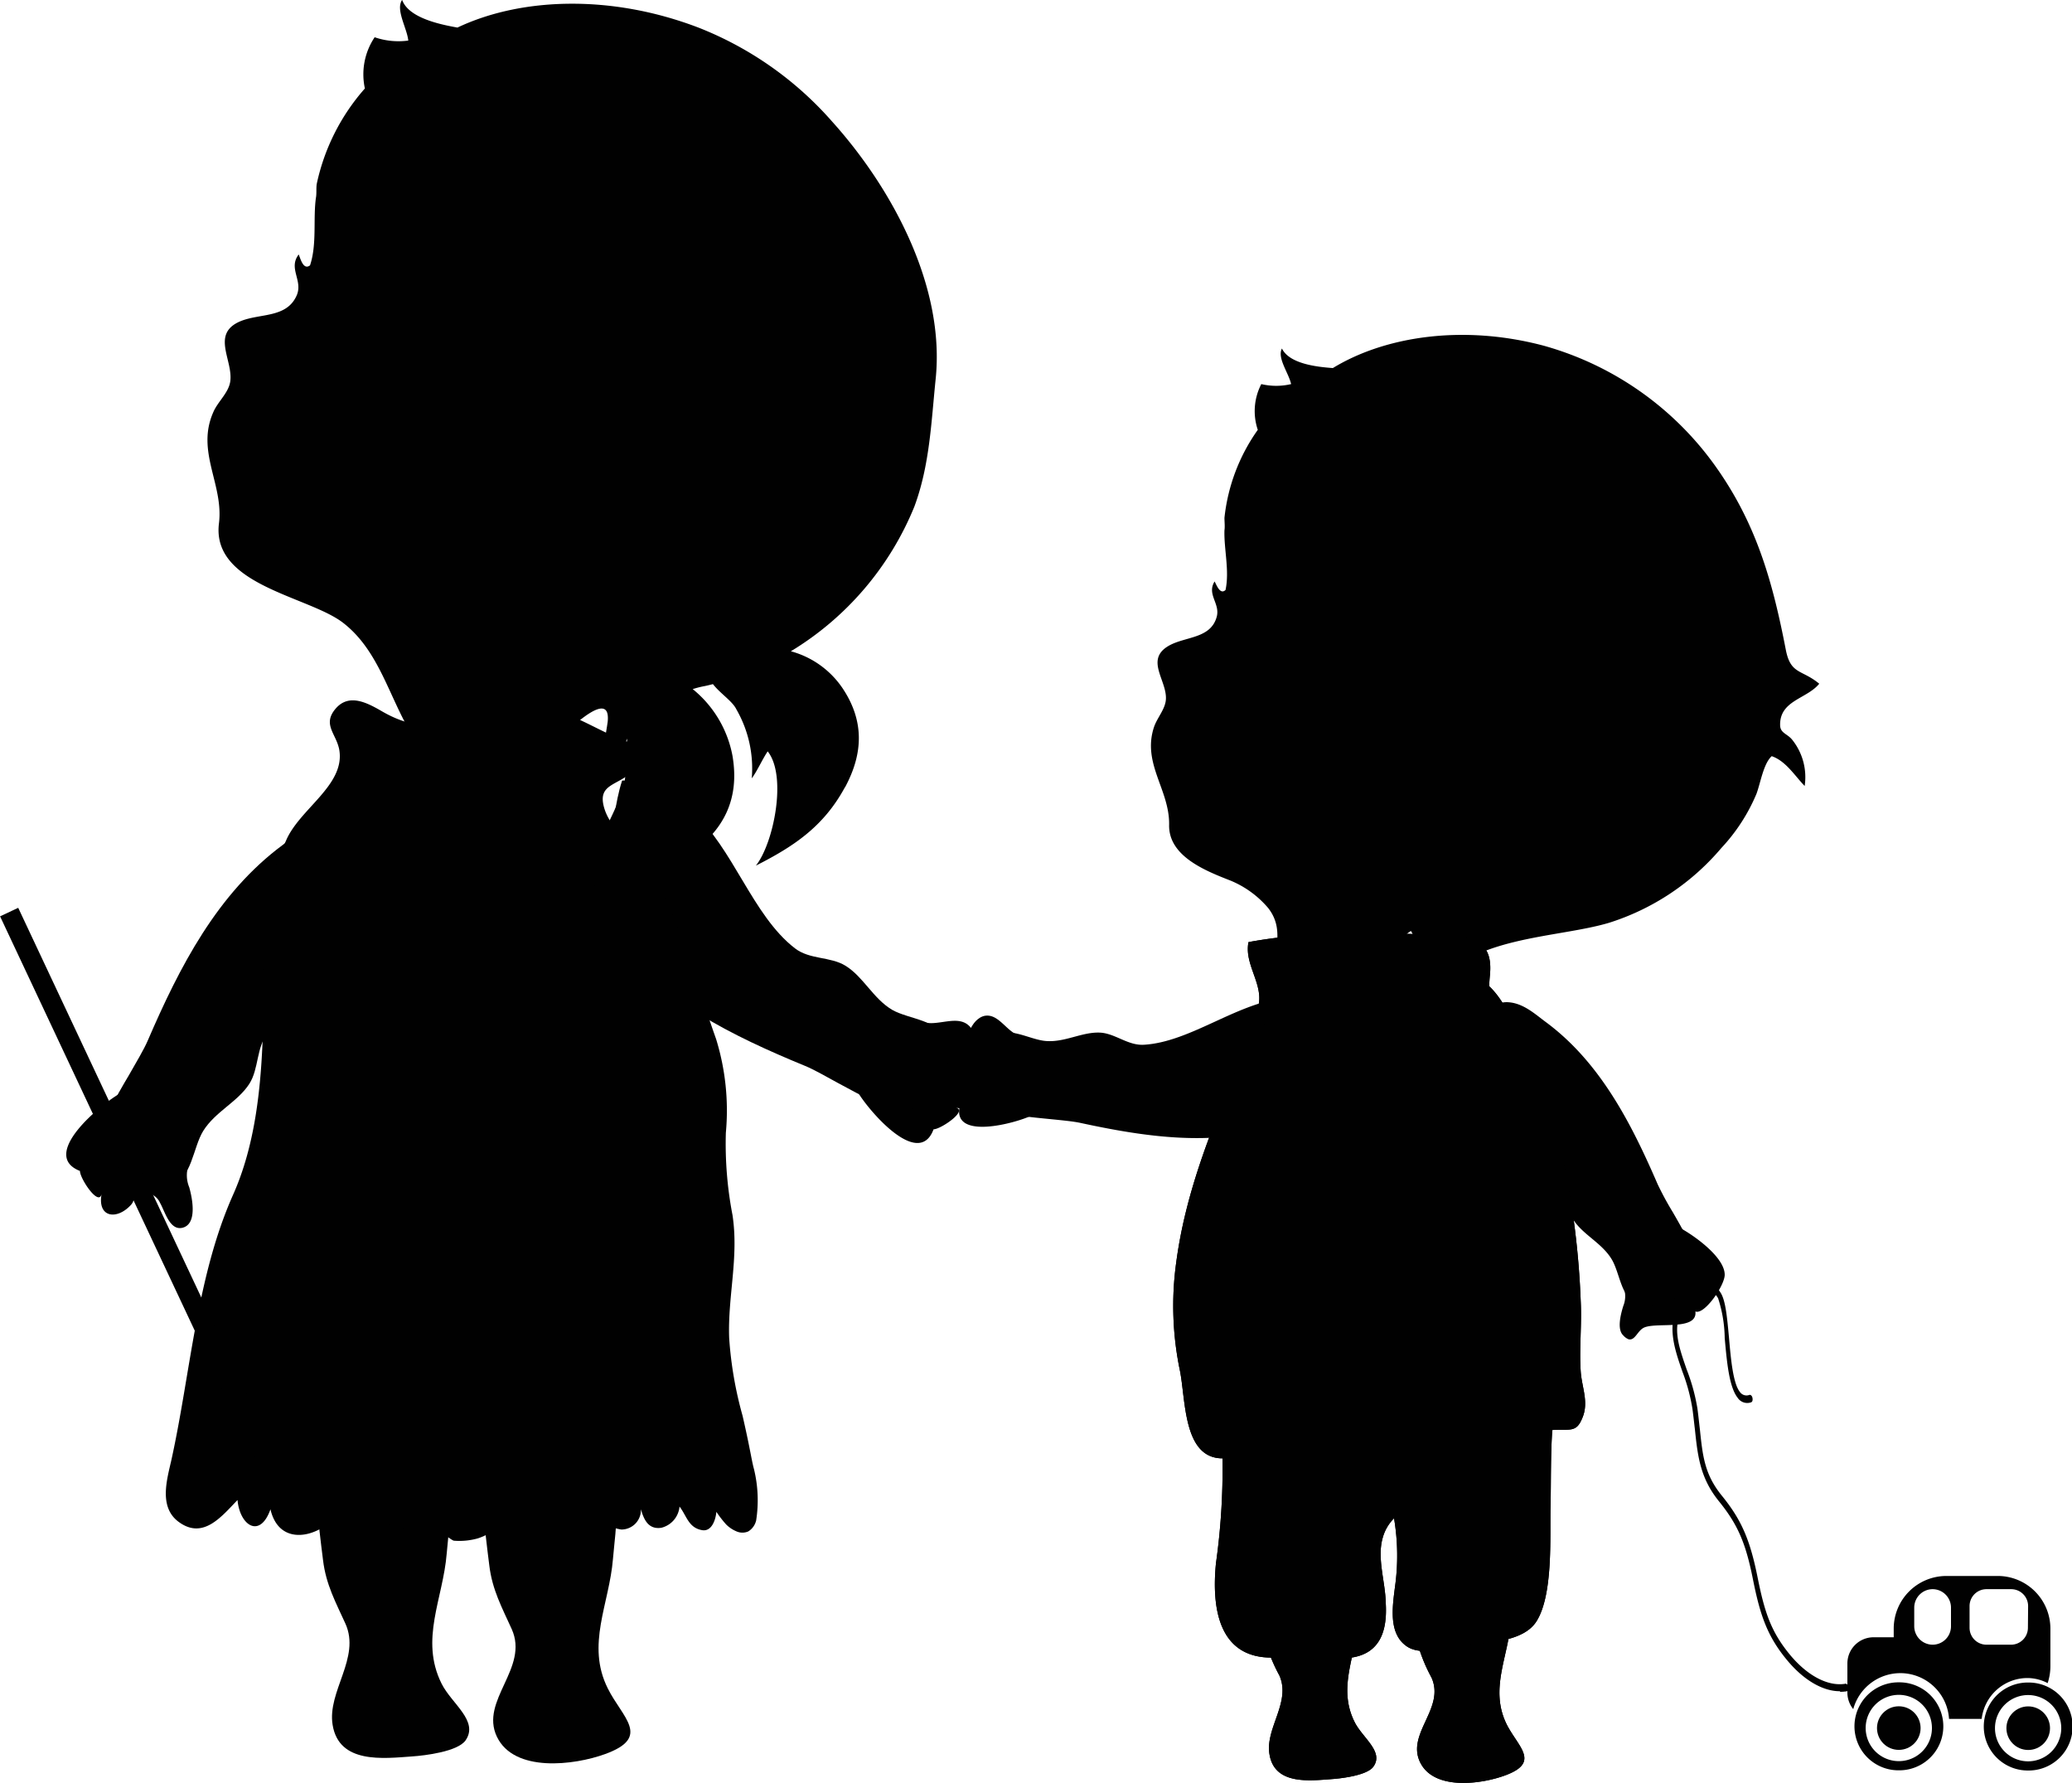
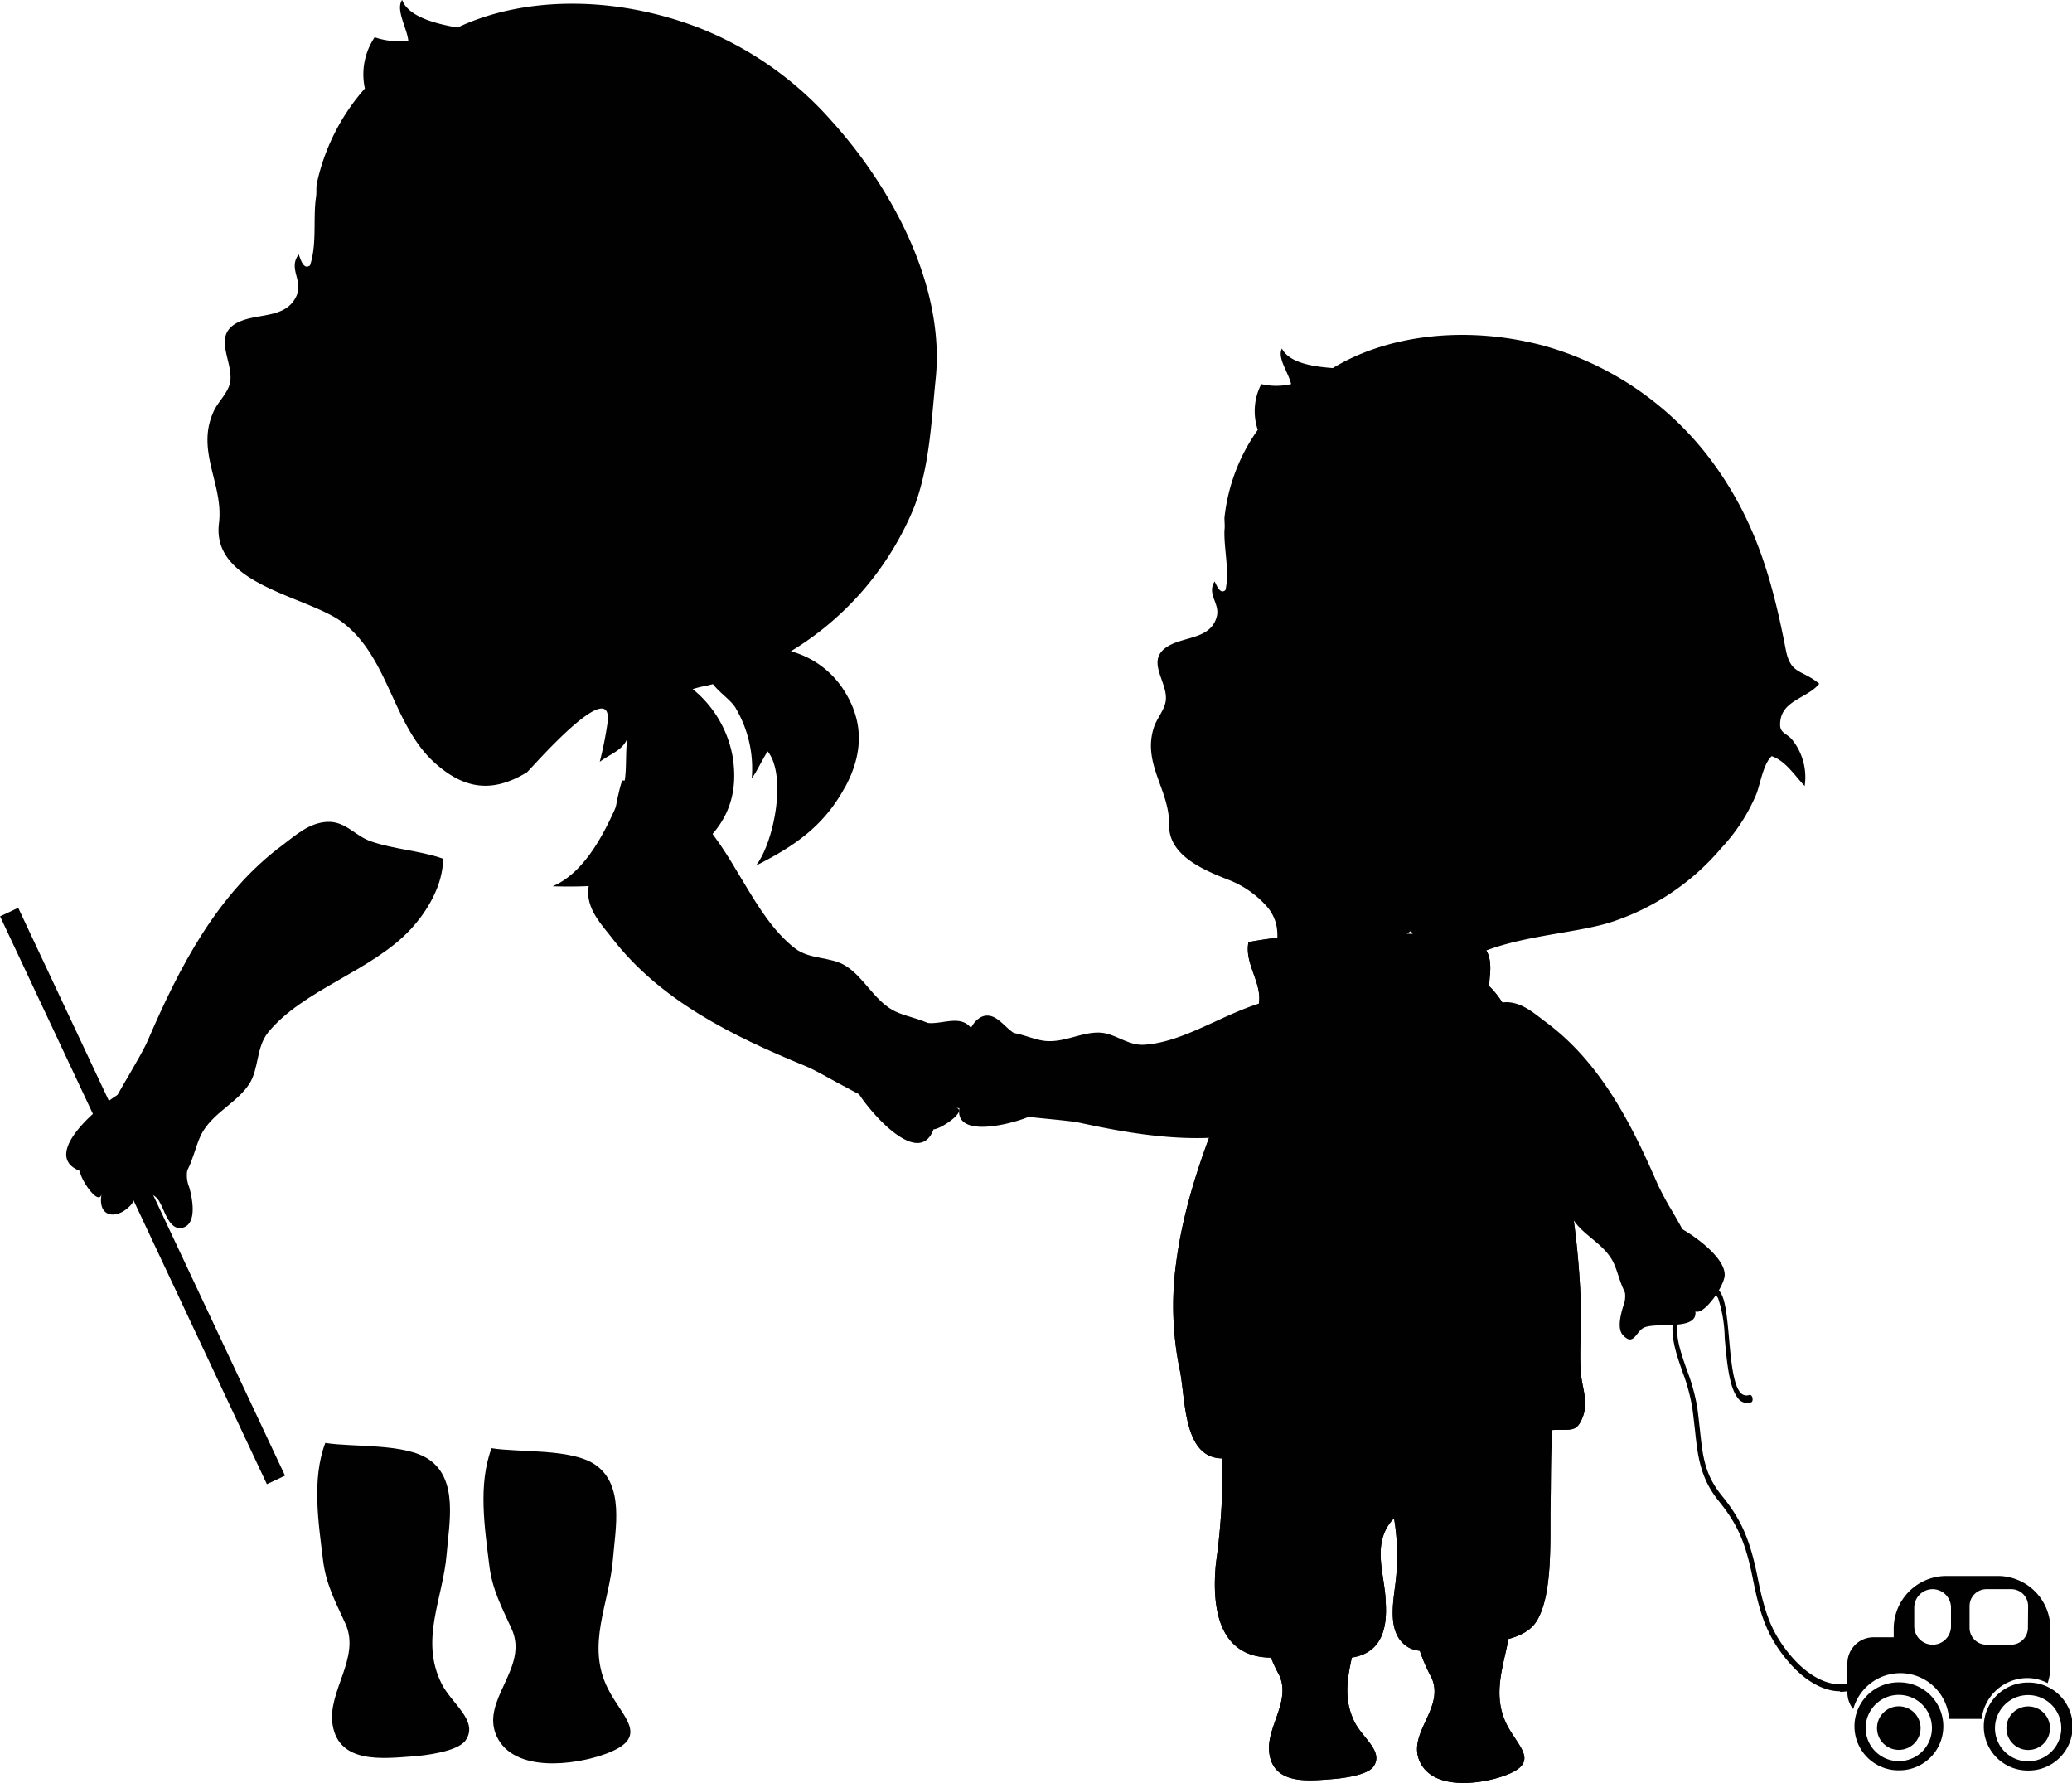
<svg xmlns="http://www.w3.org/2000/svg" id="Laag_1" data-name="Laag 1" viewBox="0 0 211.98 182.38">
  <title>DIY_Broertje Sky 02</title>
  <path d="M21.41,127.6c-1.29.27-1.78-1.75-2.26-2.56a1.71,1.71,0,0,0-1.79-1c-1.14.18-.66.63-1.18,1.21-1.44,1.58-3.47,1.32-3-1.15-.26,1.41-2.23-1.54-2.22-2.32-4.25-1.67,2.33-7,4.23-8a2.61,2.61,0,0,1,3.23.19,20.31,20.31,0,0,1,3.51,3.36,4.19,4.19,0,0,1,.28,3.51,3.21,3.21,0,0,0-.07,2.61C22.46,124.58,23,127.25,21.41,127.6Z" transform="translate(-2.78 -2)" fill="#010101" />
  <path d="M16,111.93c.78-1.36,1.51-2.6,1.88-3.45,3.26-7.56,7.12-15.09,13.84-20.06,1.32-1,2.75-2.3,4.6-2.35s2.74,1.42,4.43,2c2.35.82,5,.93,7.36,1.77,0,2.65-1.57,5.33-3.31,7.21-4,4.31-11,6.16-14.59,10.56-1.24,1.54-.92,3.7-1.93,5.27-1.2,1.85-3.47,2.83-4.7,4.79-1.09,1.75-1.14,4.93-3.4,5.65-2.72.88-7.13-1.65-7.14-4.69C13,117.13,14.56,114.35,16,111.93Z" transform="translate(-2.78 -2)" fill="#010101" />
  <path d="M102.37,107.62c.45,1.33-.39,3.33-.43,4.56,0,1.42,1.63,3.64-1.41,3.13,1.37.23-1.47,2.2-2.24,2.21-1.55,4.18-6.86-2.15-7.87-4a2.55,2.55,0,0,1,.13-3.15,19.34,19.34,0,0,1,3.22-3.48,4.08,4.08,0,0,1,3.41-.35c1.52.5,3.58-.81,4.79.44A1.65,1.65,0,0,1,102.37,107.62Z" transform="translate(-2.78 -2)" fill="#010101" />
  <path d="M88.56,112.81c-1.34-.74-2.57-1.43-3.4-1.77-7.44-3.06-14.87-6.69-19.83-13.17-1-1.27-2.3-2.65-2.38-4.45s1.34-2.7,1.88-4.36c.76-2.31.82-4.86,1.6-7.22,2.58-.08,5.23,1.44,7.1,3.1C77.81,88.75,79.74,95.63,84.1,99c1.52,1.18,3.63.83,5.18,1.79,1.83,1.13,2.82,3.34,4.76,4.5,1.73,1,4.84,1,5.58,3.22.9,2.64-1.48,7-4.45,7.06C93.7,115.61,91,114.13,88.56,112.81Z" transform="translate(-2.78 -2)" fill="#010101" />
  <path d="M48.48,160.93c.25-3.11,1.2-7.58-1.82-9.64-2.46-1.68-7.74-1.23-10.6-1.69-1.4,3.72-.7,8.16-.23,12,.3,2.49,1.3,4.31,2.29,6.49,1.58,3.5-1.88,6.92-1.31,10.36.66,4,5.18,3.43,8.13,3.22,1.32-.09,4.65-.49,5.47-1.64,1.38-2-1.43-3.74-2.46-5.82C45.71,169.7,48.11,165.53,48.48,160.93Z" transform="translate(-2.78 -2)" fill="#010101" fill-rule="evenodd" />
  <path d="M65.49,161.47c.25-3.12,1.2-7.58-1.83-9.65-2.45-1.67-7.73-1.22-10.59-1.68-1.4,3.72-.7,8.15-.23,12,.3,2.49,1.3,4.31,2.29,6.5,1.81,4-3.28,7.29-1.52,11s7.91,2.94,11.07,1.79c4.79-1.73,1.75-3.74.28-6.72C62.72,170.24,65.12,166.07,65.49,161.47Z" transform="translate(-2.78 -2)" fill="#010101" fill-rule="evenodd" />
-   <path d="M79.51,150.37c-.23-1.18-.49-2.37-.76-3.55a39.05,39.05,0,0,1-1.37-7.94c-.16-4.27,1-8.23.34-12.59a38.53,38.53,0,0,1-.68-8.41,24.73,24.73,0,0,0-1-9.6c-1.67-4.69-3-9.48-5-14a19.42,19.42,0,0,0-3-5.17c-1.26-1.46-2.9-2.53-3.46-4.51-.68-2.42,1.33-2.19,2.94-3.7,2.64-2.48,1.38-2.29-.93-3.17C63.16,76.43,60,73.9,56.29,74.37c-5.64.72-9,3.53-14.4.41-1.52-.88-3.41-1.91-4.79-.27s.13,2.57.4,4.25c.56,3.6-4.11,6-5.47,9.26a24.11,24.11,0,0,0-2.16,8.62c-.29,8.88.47,19.26-3.25,27.59s-4.34,18.19-6.3,27.09c-.45,2-1.31,4.79.69,6.32,2.52,1.91,4.41-.48,6.07-2.2.23,2.6,2.29,4,3.37.95,1,4.33,5.9,2.64,7.47-.37-.22.43,2.33,2.51,2.85,2.61,1.25.22,1.78-.73,2.64-1.37a2.26,2.26,0,0,0,4.05.7c-.25.29,1.49,1.58,1.74,1.64a6.94,6.94,0,0,0,2.48-.24,6.09,6.09,0,0,0,2.69-1.78,3.39,3.39,0,0,0,2.68,1.89c1.53.1,1.53-.78,2-2,1.82,1.82,3.43,1.69,4.56-.9-.19.43.84,1.18,1.12,1.33a4.73,4.73,0,0,0,1.62.56,2,2,0,0,0,2-2.08c.3,1.07.77,2.1,2.09,1.9a2.46,2.46,0,0,0,1.86-2.17c.73.94.91,2.16,2.29,2.41,1,.19,1.41-1.06,1.48-1.87a11.47,11.47,0,0,0,1,1.29,3.29,3.29,0,0,0,1.06.71,1.5,1.5,0,0,0,1.21,0,1.8,1.8,0,0,0,.8-1.12,13.43,13.43,0,0,0-.22-5.24C79.75,151.66,79.64,151,79.51,150.37Z" transform="translate(-2.78 -2)" fill="#010101" fill-rule="evenodd" />
  <path d="M89.23,82.54C91.14,79,91.17,75.7,89,72.43a9.31,9.31,0,0,0-5.31-3.81A30.93,30.93,0,0,0,96.33,53.81c1.57-4.24,1.72-8.62,2.17-13,1-9.48-4.43-19.54-10.6-26.39a35.39,35.39,0,0,0-13.67-9.6c-9-3.44-18.2-3.06-24.65,0-1.85-.33-5-1-5.66-2.83-.69,1,.5,2.88.63,4.16a7.48,7.48,0,0,1-3.44-.34,6.8,6.8,0,0,0-1,5.24,21.52,21.52,0,0,0-4.92,9.74c-.08.44,0,1-.09,1.45-.3,2.18.12,4.73-.6,6.9-.7.55-1-.76-1.16-1.11-1.08,1.4.4,2.61-.17,4.1-1,2.46-3.8,1.88-5.84,2.75-3,1.3-.66,4-1,6.18-.19,1.14-1.24,2-1.71,3.06-1.83,4.07,1.06,7.41.56,11.42-.78,6.33,9.14,7.43,12.69,10.16,4.75,3.66,5.06,10.49,9.45,14.39,2.85,2.52,5.7,3.15,9.37.91.22-.13,8.76-10.06,8.26-5.17a38.58,38.58,0,0,1-.81,4.1c1-.78,2.33-1.15,2.82-2.39-.28,2,.11,4-.7,5.92-1.37,3.23-3.46,7.73-6.94,9.2,5,.13,9.36-.19,13.74-3.1,3.77-2.51,5.41-5.8,4.66-10.24a11.5,11.5,0,0,0-4.07-6.83,9.9,9.9,0,0,1,1.07-.28c.34-.06.68-.15,1-.23.71.93,2,1.75,2.39,2.57a12.11,12.11,0,0,1,1.58,7.07c.56-.75,1.08-1.95,1.63-2.76,2,2.51.62,9.39-1.21,11.69,3.77-1.92,6.89-3.92,9.1-8" transform="translate(-2.78 -2)" fill="#010101" fill-rule="evenodd" />
  <path d="M134.87,41.29a6.66,6.66,0,0,1-3.05,0,6,6,0,0,0-.36,4.68,19,19,0,0,0-3.41,9c0,.39.06.89,0,1.28-.06,1.93.53,4.13.11,6.1-.57.54-.94-.58-1.12-.87-.82,1.33.59,2.25.22,3.61-.61,2.24-3.15,2-4.86,2.94-2.54,1.42-.22,3.55-.34,5.51-.06,1-.9,1.88-1.22,2.84-1.23,3.74,1.61,6.4,1.55,10-.07,3.21,3.73,4.7,6.26,5.69a10.1,10.1,0,0,1,3.87,2.81c2,2.56.06,5,1,7.45,1.39,3.53,8.08,2,11.11,3.37.08-1.65-.43-3.6,0-5.16a6,6,0,0,1,2.5-3.31,5,5,0,0,1,.55,3.77c1.91-1.23,2,.76,1.78,2.2C153,97.74,162,98,167.38,96.4a24.85,24.85,0,0,0,11.51-7.66,18.65,18.65,0,0,0,3.59-5.54c.4-1.07.72-3.11,1.56-3.85,1.45.5,2.35,2,3.37,3.05a6.12,6.12,0,0,0-1.26-4.71c-.5-.64-1.23-.68-1.25-1.49-.07-2.56,2.74-2.7,4-4.26-1.78-1.48-2.93-.92-3.42-3.48-1.31-6.76-2.91-12.57-6.89-18.33a32.18,32.18,0,0,0-17.85-12.76c-8.2-2.19-16.23-1-21.6,2.28-1.65-.12-4.44-.43-5.21-2C133.42,38.61,134.63,40.17,134.87,41.29Z" transform="translate(-2.78 -2)" fill="#010101" fill-rule="evenodd" />
  <path d="M169.4,139c.68.16.91-.93,1.63-1.22,1.35-.54,5.44.36,5.2-1.63.9.4,3-2.64,3-3.75,0-1.82-3.2-4.07-4.62-4.82a2.18,2.18,0,0,0-2.68.16,16.3,16.3,0,0,0-2.9,2.79,3.45,3.45,0,0,0-.24,2.91,2.67,2.67,0,0,1,.06,2.16c-.22.72-.69,2.36,0,3A1.42,1.42,0,0,0,169.4,139Z" transform="translate(-2.78 -2)" fill="#010101" />
  <path d="M173.92,126a31,31,0,0,1-1.55-2.86c-2.71-6.26-5.9-12.51-11.48-16.62-1.09-.81-2.28-1.91-3.82-2s-2.27,1.18-3.67,1.66c-1.94.68-4.11.77-6.1,1.47a9.37,9.37,0,0,0,2.74,6c3.3,3.57,9.17,5.11,12.11,8.75,1,1.28.76,3.07,1.59,4.37,1,1.54,2.88,2.35,3.9,4,.91,1.46.94,4.09,2.81,4.69,2.26.73,5.92-1.37,5.93-3.89C176.38,130.33,175.08,128,173.92,126Z" transform="translate(-2.78 -2)" fill="#010101" />
  <path d="M141.77,167.78c.19-2.44.93-5.93-1.43-7.55-1.92-1.31-6.05-.95-8.29-1.31-1.09,2.91-.54,6.37-.18,9.38a16.73,16.73,0,0,0,1.79,5.07c1.24,2.74-1.47,5.42-1,8.1.52,3.12,4.05,2.69,6.36,2.52,1-.07,3.64-.38,4.27-1.28,1.09-1.53-1.11-2.93-1.92-4.55C139.6,174.64,141.48,171.37,141.77,167.78Z" transform="translate(-2.78 -2)" fill="#010101" fill-rule="evenodd" />
  <path d="M157.34,168c.19-2.44.93-5.93-1.43-7.55-1.92-1.31-6-.95-8.29-1.31-1.09,2.91-.54,6.37-.18,9.38a16.79,16.79,0,0,0,1.79,5.08c1.42,3.13-2.56,5.7-1.18,8.63s6.18,2.3,8.66,1.4c3.74-1.35,1.37-2.93.21-5.25C155.17,174.83,157.05,171.56,157.34,168Z" transform="translate(-2.78 -2)" fill="#010101" fill-rule="evenodd" />
  <path d="M144.24,159.31a4.49,4.49,0,0,1,1.16-2,22.9,22.9,0,0,1,.09,7.07c-.25,2-.7,4.83,1.31,6.09,1.61,1,4.88,0,6.59-.22,2.05-.28,5.31-.42,6.57-2.38,1.73-2.71,1.38-8.61,1.45-11.75.06-2.66,0-5.2.18-7.84,1.89-.12,2.49.34,3.14-1.4.57-1.54-.12-3-.23-4.57-.16-2.36.12-4.8,0-7.18a85.58,85.58,0,0,0-1.85-14.79c-.87-4-2.61-7.53-4.08-11.36-1.13-2.92-2.79-7-6.13-7.48-4.18-.57-8.54-1.26-12.54.41-5.42,2.25-8.45,4.23-10.79,9.86-2.63,6.34-5.09,12.51-6,19.41a32.39,32.39,0,0,0,.38,11c.61,3,.32,9,4.36,9a69.09,69.09,0,0,1-.67,10.74c-.43,4.37.17,9.65,5.7,9.64,2.62,0,5.57.39,8.16,0,3.05-.45,3.68-2.92,3.51-5.61C144.51,163.79,143.64,161.4,144.24,159.31Z" transform="translate(-2.78 -2)" fill="#010101" fill-rule="evenodd" />
  <path d="M131.15,105.82c1.5-2.63-1.16-4.84-.64-7.45,6.43-1.18,13.1-1,19.7-.71,3.18.15,5.35.49,5,4.08a19.48,19.48,0,0,0,.65,7.22,43,43,0,0,1-18.31-.64c-1.59-.38-6-1.15-6-3.18" transform="translate(-2.78 -2)" fill="#010101" fill-rule="evenodd" />
  <path d="M102.9,106.2c-1,.7-1.33,2.51-1.89,3.39s-2.89,1.76-.52,2.87c-1.08-.51,0,2.24.5,2.61-.93,3.67,5.83,1.8,7.42,1a2.18,2.18,0,0,0,1.43-2.27,16.64,16.64,0,0,0-.58-4,3.45,3.45,0,0,0-2.22-1.88c-1.3-.39-2.11-2.3-3.56-2A1.54,1.54,0,0,0,102.9,106.2Z" transform="translate(-2.78 -2)" fill="#010101" />
  <path d="M110.06,116.46c1.29.13,2.48.24,3.23.4,6.67,1.44,13.6,2.48,20.19.33,1.29-.41,2.88-.74,3.81-2s.36-2.53.78-4c.58-2,1.76-3.8,2.35-5.82a9.34,9.34,0,0,0-6.46-1.25c-4.82.61-9.48,4.48-14.15,4.75-1.63.1-2.94-1.16-4.48-1.24-1.83-.09-3.58,1-5.5.86-1.71-.11-3.87-1.61-5.45-.44-1.9,1.42-2.32,5.61-.28,7.08C105.12,116,107.75,116.23,110.06,116.46Z" transform="translate(-2.78 -2)" fill="#010101" />
  <path d="M141.77,167.78c.19-2.44.93-5.93-1.43-7.55-1.92-1.31-6.05-.95-8.29-1.31-1.09,2.91-.54,6.37-.18,9.38a16.73,16.73,0,0,0,1.79,5.07c1.24,2.74-1.47,5.42-1,8.1.52,3.12,4.05,2.69,6.36,2.52,1-.07,3.64-.38,4.27-1.28,1.09-1.53-1.11-2.93-1.92-4.55C139.6,174.64,141.48,171.37,141.77,167.78Z" transform="translate(-2.78 -2)" fill="#010101" fill-rule="evenodd" />
  <path d="M157.34,168c.19-2.44.93-5.93-1.43-7.55-1.92-1.31-6-.95-8.29-1.31-1.09,2.91-.54,6.37-.18,9.38a16.79,16.79,0,0,0,1.79,5.08c1.42,3.13-2.56,5.7-1.18,8.63s6.18,2.3,8.66,1.4c3.74-1.35,1.37-2.93.21-5.25C155.17,174.83,157.05,171.56,157.34,168Z" transform="translate(-2.78 -2)" fill="#010101" fill-rule="evenodd" />
  <path d="M144.24,159.31a4.49,4.49,0,0,1,1.16-2,22.9,22.9,0,0,1,.09,7.07c-.25,2-.7,4.83,1.31,6.09,1.61,1,4.88,0,6.59-.22,2.05-.28,5.31-.42,6.57-2.38,1.73-2.71,1.38-8.61,1.45-11.75.06-2.66,0-5.2.18-7.84,1.89-.12,2.49.34,3.14-1.4.57-1.54-.12-3-.23-4.57-.16-2.36.12-4.8,0-7.18a85.58,85.58,0,0,0-1.85-14.79c-.87-4-2.61-7.53-4.08-11.36-1.13-2.92-2.79-7-6.13-7.48-4.18-.57-8.54-1.26-12.54.41-5.42,2.25-8.45,4.23-10.79,9.86-2.63,6.34-5.09,12.51-6,19.41a32.39,32.39,0,0,0,.38,11c.61,3,.32,9,4.36,9a69.09,69.09,0,0,1-.67,10.74c-.43,4.37.17,9.65,5.7,9.64,2.62,0,5.57.39,8.16,0,3.05-.45,3.68-2.92,3.51-5.61C144.51,163.79,143.64,161.4,144.24,159.31Z" transform="translate(-2.78 -2)" fill="#010101" fill-rule="evenodd" />
  <path d="M131.15,105.82c1.5-2.63-1.16-4.84-.64-7.45,6.43-1.18,13.1-1,19.7-.71,3.18.15,5.35.49,5,4.08a19.48,19.48,0,0,0,.65,7.22,43,43,0,0,1-18.31-.64c-1.59-.38-6-1.15-6-3.18" transform="translate(-2.78 -2)" fill="#010101" fill-rule="evenodd" />
  <path d="M191,175c-1.71,0-3.63-1.1-5.29-3.06-2.13-2.52-2.86-4.72-3.6-8.43s-1.56-5.58-3.47-7.94-2.17-4.58-2.46-7.36c-.08-.66-.15-1.34-.25-2.08a19,19,0,0,0-1-3.75c-.93-2.65-1.89-5.39.23-7.95,1.41-1.7,2.68-1.76,3.66-.18.51.81.66,2.57.85,4.6.19,2.18.41,4.65,1.11,5.53a.82.82,0,0,0,1,.3c.13,0,.25.11.29.32s0,.41-.15.45a1.17,1.17,0,0,1-1.36-.46c-.88-1.11-1.11-3.66-1.33-6.12a13.76,13.76,0,0,0-.68-4.08c-1-1.61-2.23-.73-3.08.3-1.81,2.18-1.07,4.29-.13,7a19.8,19.8,0,0,1,1.1,4c.1.75.17,1.45.25,2.12.29,2.78.49,4.62,2.25,6.79,2,2.46,2.88,4.49,3.66,8.38.72,3.59,1.38,5.59,3.4,8,1.77,2.09,3.86,3.16,5.6,2.85.13,0,.25.14.28.35s-.05.41-.18.43a4.48,4.48,0,0,1-.64.05" transform="translate(-2.78 -2)" fill="#010101" />
  <path d="M210.37,174.11h-.09a4.49,4.49,0,0,0-.09,9h.09a4.49,4.49,0,0,0,.09-9Zm-.16,8.06a3.39,3.39,0,1,1,3.45-3.32A3.4,3.4,0,0,1,210.21,182.17Z" transform="translate(-2.78 -2)" fill="#010101" />
  <circle cx="207.5" cy="176.78" r="2.23" fill="#010101" />
  <path d="M207.21,163.21h-5.3a5.39,5.39,0,0,0-5.39,5.39v.88h-2.06a2.68,2.68,0,0,0-2.68,2.67v3a2.69,2.69,0,0,0,.6,1.68,5,5,0,0,1,4.82-3.68h.09a5,5,0,0,1,4.89,4.68h3.34a4.72,4.72,0,0,1,4.66-4.18h.09a4.58,4.58,0,0,1,2,.52,5.56,5.56,0,0,0,.28-1.74V168.6A5.39,5.39,0,0,0,207.21,163.21Zm-4.83,5.15a1.88,1.88,0,0,1-1.88,1.88h0a1.89,1.89,0,0,1-1.88-1.88v-1.91a1.89,1.89,0,0,1,1.88-1.89h0a1.89,1.89,0,0,1,1.88,1.89Zm7.87.15a1.73,1.73,0,0,1-1.72,1.73H206a1.73,1.73,0,0,1-1.72-1.73v-2.22a1.73,1.73,0,0,1,1.72-1.73h2.55a1.73,1.73,0,0,1,1.72,1.73Z" transform="translate(-2.78 -2)" fill="#010101" />
  <path d="M197.14,174.09h-.09a4.49,4.49,0,0,0-.09,9h.09a4.49,4.49,0,0,0,.09-9Zm-.16,8.06a3.39,3.39,0,1,1,3.45-3.32A3.38,3.38,0,0,1,197,182.15Z" transform="translate(-2.78 -2)" fill="#010101" />
  <circle cx="194.26" cy="176.77" r="2.23" fill="#010101" />
  <rect x="16.33" y="92.26" width="2.05" height="64.18" transform="translate(-54.01 17.18) rotate(-25.17)" fill="#010101" />
</svg>